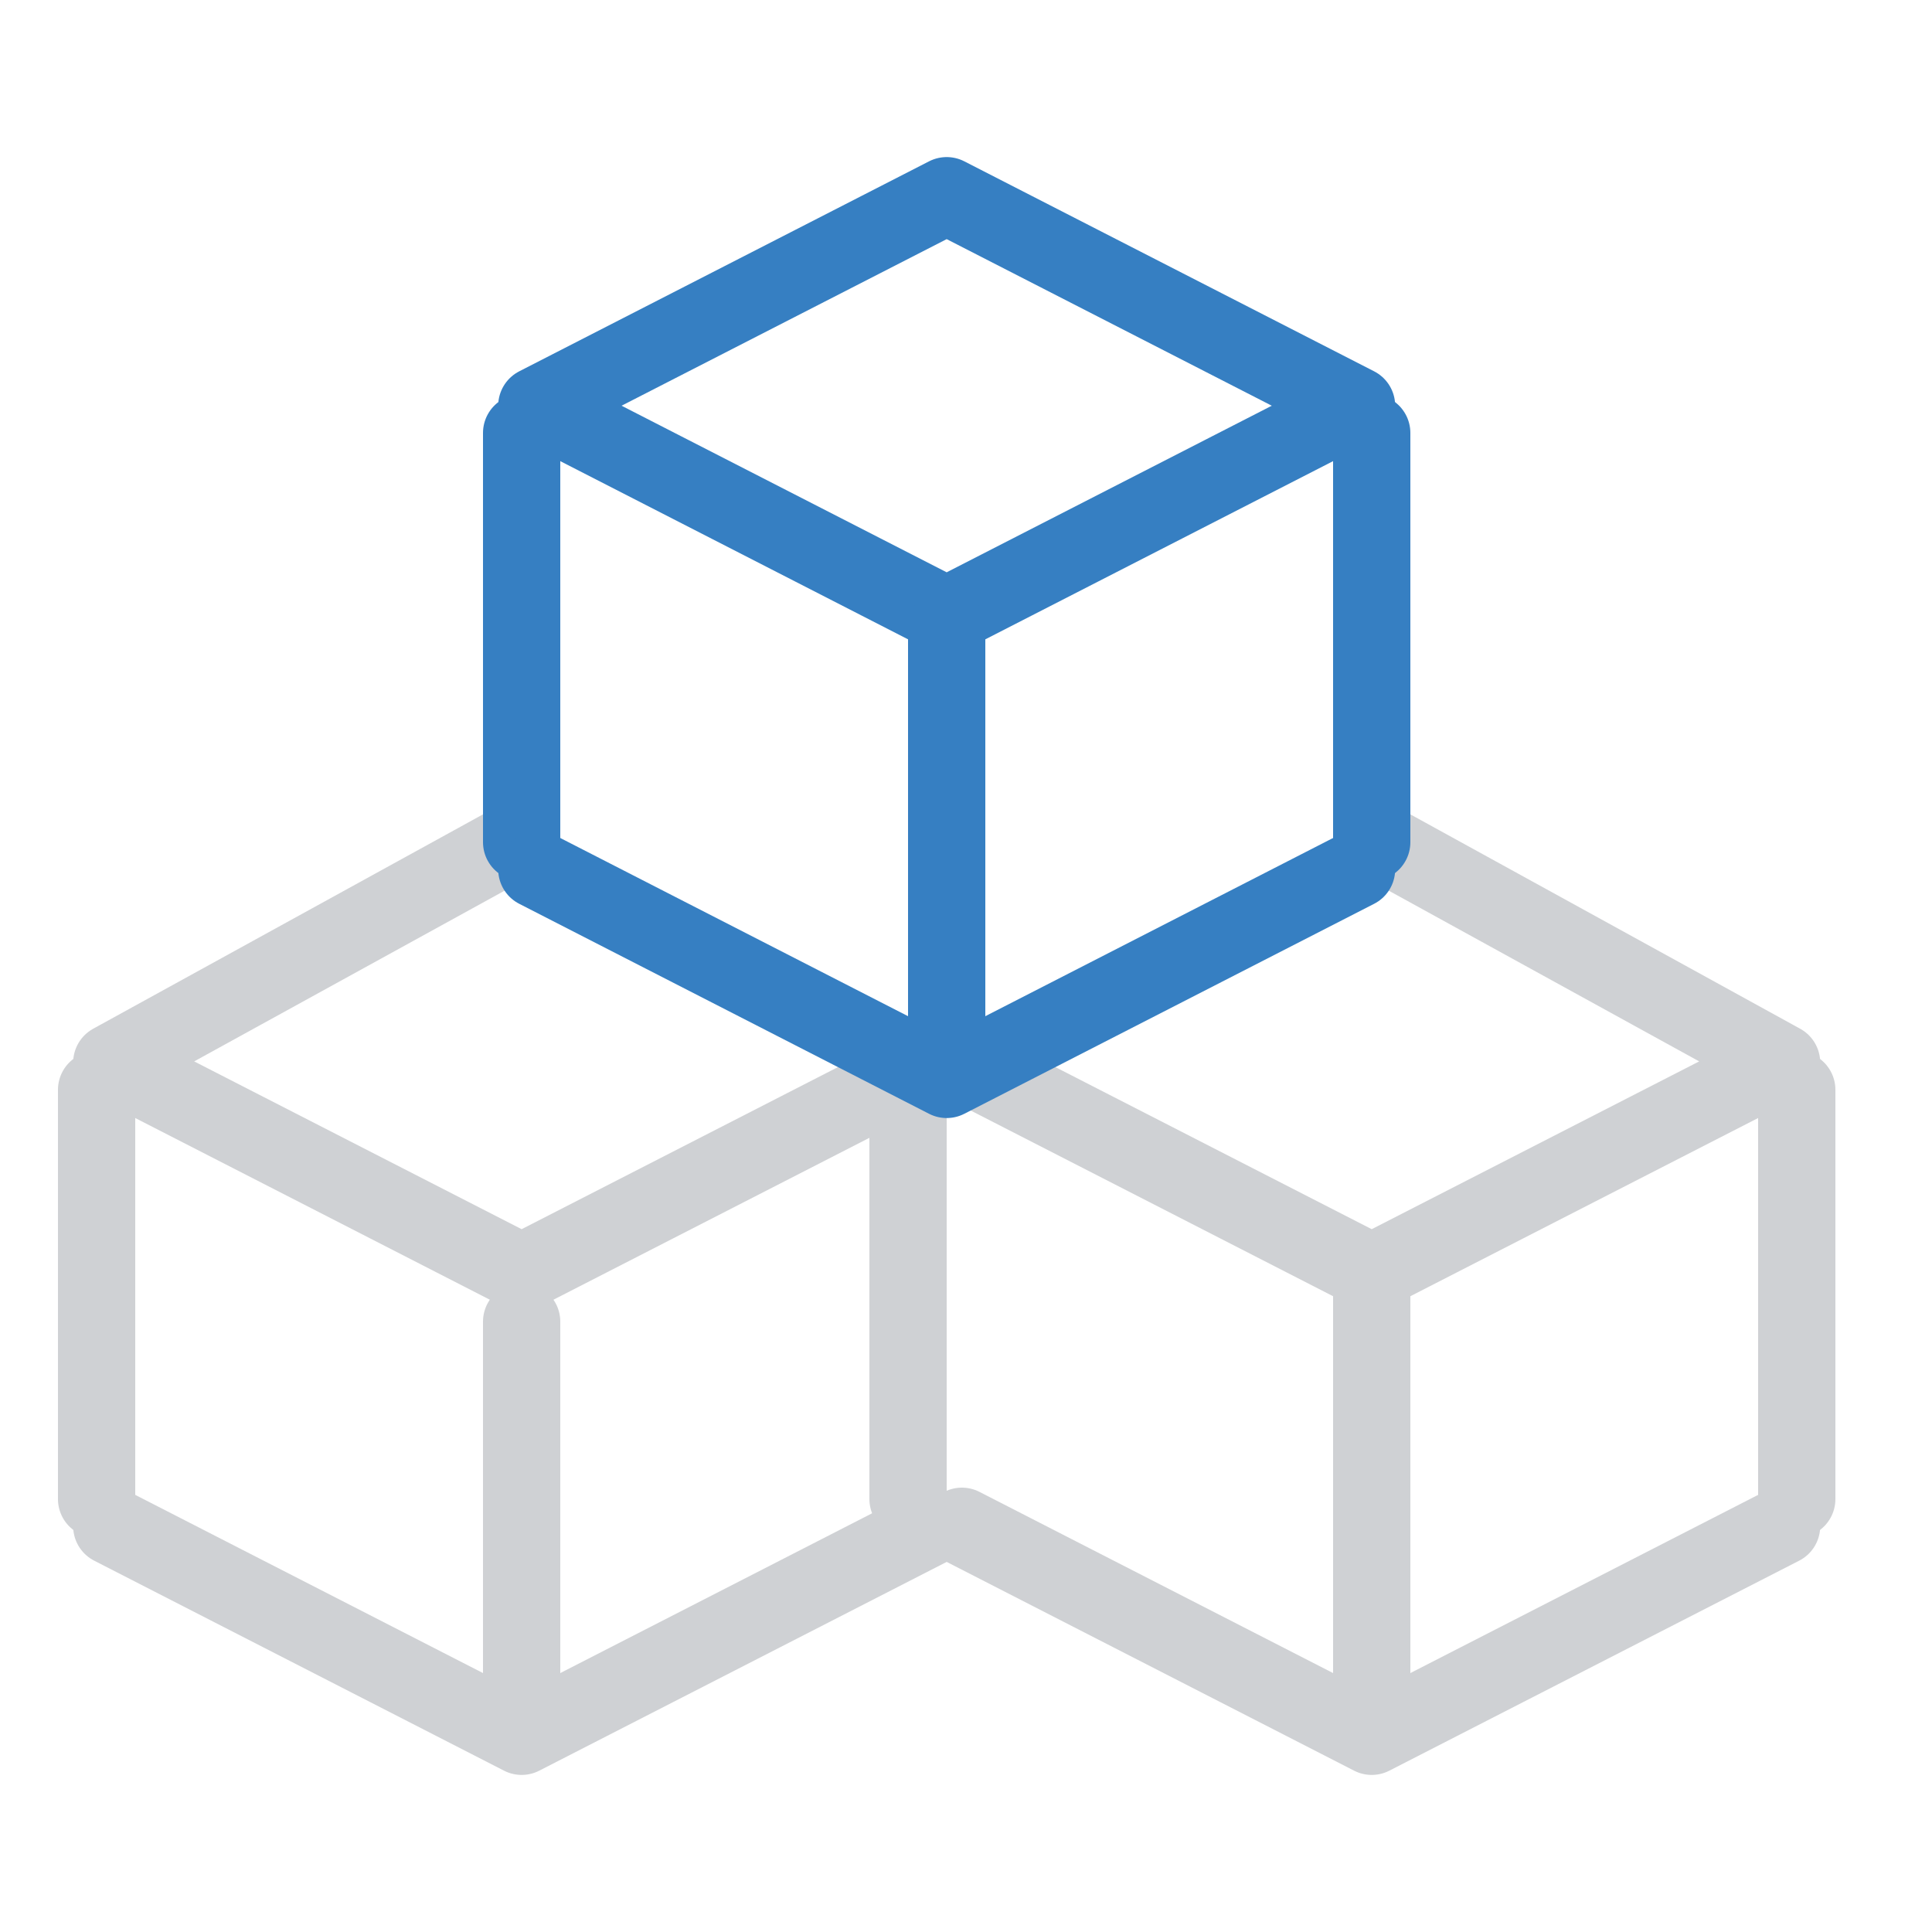
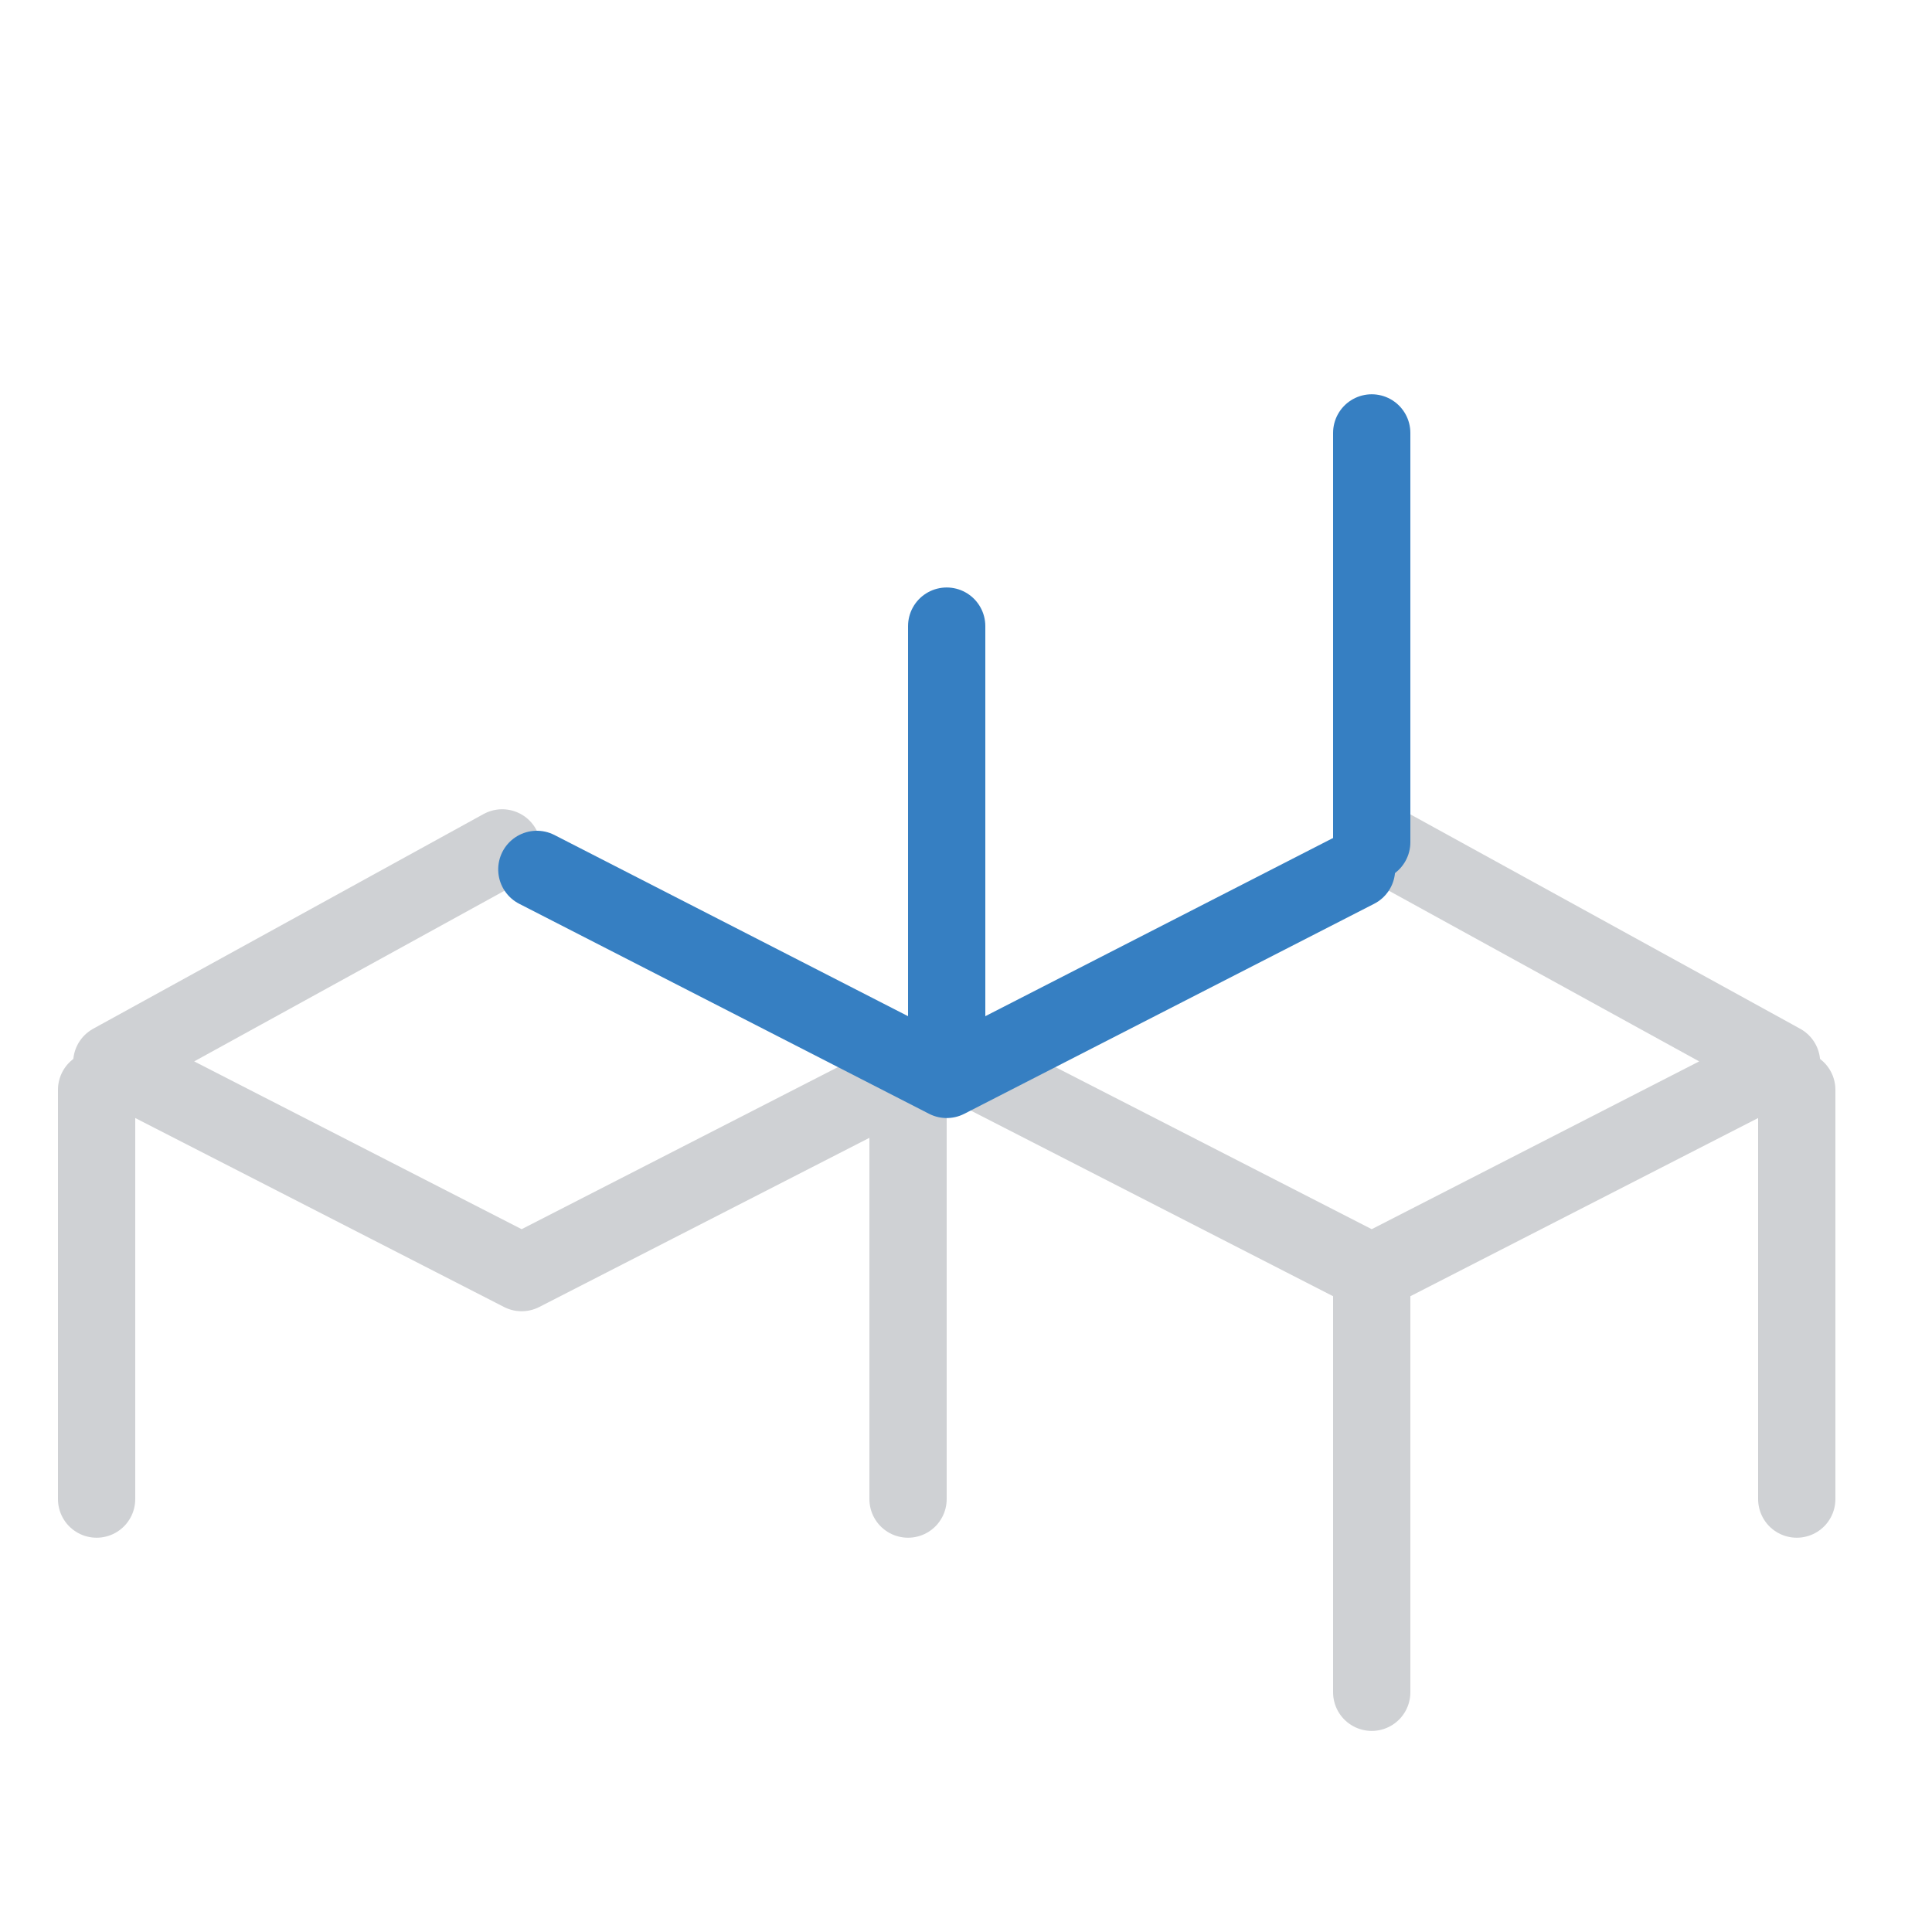
<svg xmlns="http://www.w3.org/2000/svg" width="50px" height="50px" viewBox="0 0 50 50" version="1.1">
  <title>integration-icon</title>
  <g id="integration-icon" stroke="none" stroke-width="1" fill="none" fill-rule="evenodd" stroke-linecap="round" stroke-linejoin="round">
    <g id="Group-5-Copy" transform="translate(2, -1)" fill-rule="nonzero" stroke-width="2">
-       <polygon id="Rectangle" stroke="#367FC2" transform="translate(22.5, 11.5) rotate(-45) translate(-22.5, -11.5) " points="15 4 26.343 7.657 30 19 18.657 15.343" />
      <polyline id="Rectangle-Copy-2" stroke="#CFD1D4" transform="translate(11.5, 28.5) rotate(-45) translate(-11.5, -28.5) " points="19 36 7.657 32.343 4 21 15.073 24.215" />
-       <polyline id="Rectangle-Copy-4" stroke="#CFD1D4" transform="translate(11.5, 40.5) rotate(-45) translate(-11.5, -40.5) " points="19 48 7.657 44.343 4 33" />
      <polyline id="Rectangle-Copy-3" stroke="#CFD1D4" transform="translate(33.5, 28.5) scale(-1, 1) rotate(-45) translate(-33.5, -28.5) " points="41 36 29.657 32.343 26 21 37.073 24.215" />
-       <polyline id="Rectangle-Copy-5" stroke="#CFD1D4" transform="translate(33.5, 40.5) scale(-1, 1) rotate(-45) translate(-33.5, -40.5) " points="41 48 29.657 44.343 26 33" />
-       <line x1="11.5" y1="12.204" x2="11.5" y2="22.796" id="Line" stroke="#367FC2" />
      <line x1="33.5" y1="12.204" x2="33.5" y2="22.796" id="Line-Copy" stroke="#367FC2" />
      <line x1="22.5" y1="17.204" x2="22.5" y2="28.796" id="Line-Copy-2" stroke="#367FC2" />
      <line x1="21.5" y1="29.204" x2="21.5" y2="39.796" id="Line-Copy-3" stroke="#CFD1D4" />
-       <line x1="11.5" y1="35.204" x2="11.5" y2="45.796" id="Line-Copy-4" stroke="#CFD1D4" />
      <line x1="33.5" y1="34.204" x2="33.5" y2="44.796" id="Line-Copy-6" stroke="#CFD1D4" />
      <line x1="44.5" y1="29.204" x2="44.5" y2="39.796" id="Line-Copy-7" stroke="#CFD1D4" />
      <line x1="0.5" y1="29.204" x2="0.5" y2="39.796" id="Line-Copy-5" stroke="#CFD1D4" />
      <polyline id="Rectangle-Copy" stroke="#367FC2" transform="translate(22.5, 23.5) rotate(-45) translate(-22.5, -23.5) " points="30 31 18.657 27.343 15 16 15 16" />
    </g>
  </g>
</svg>